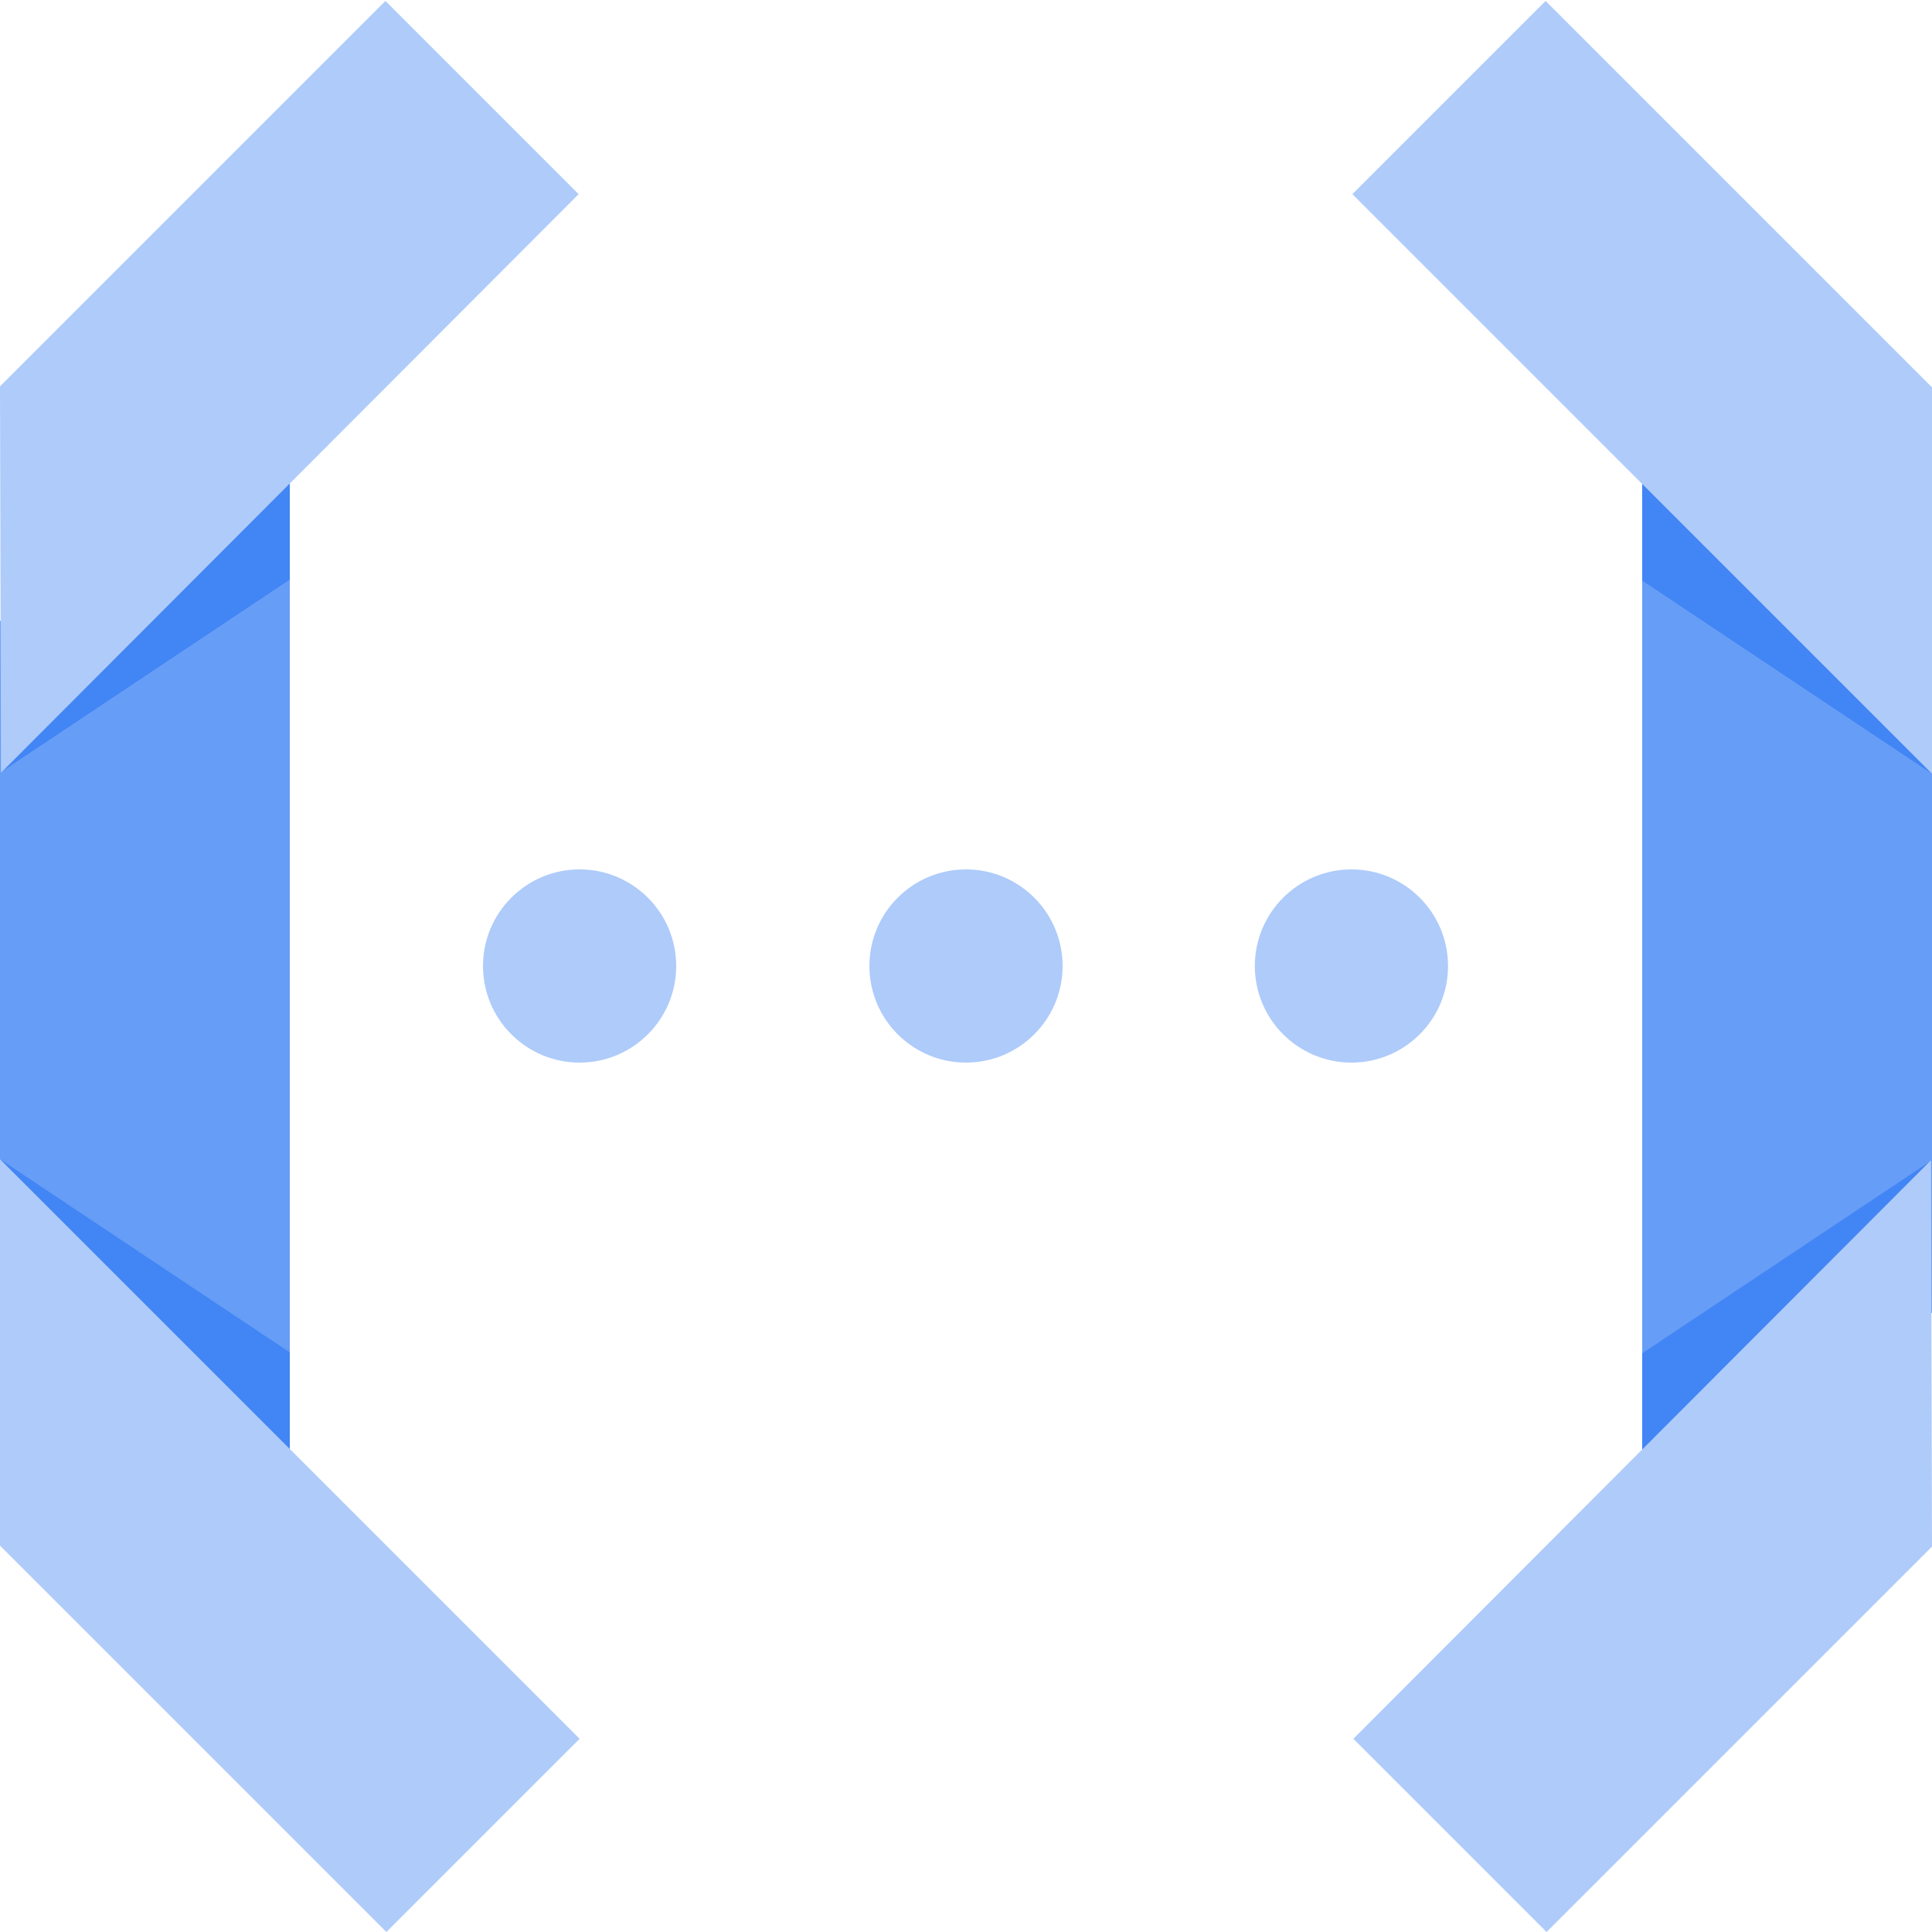
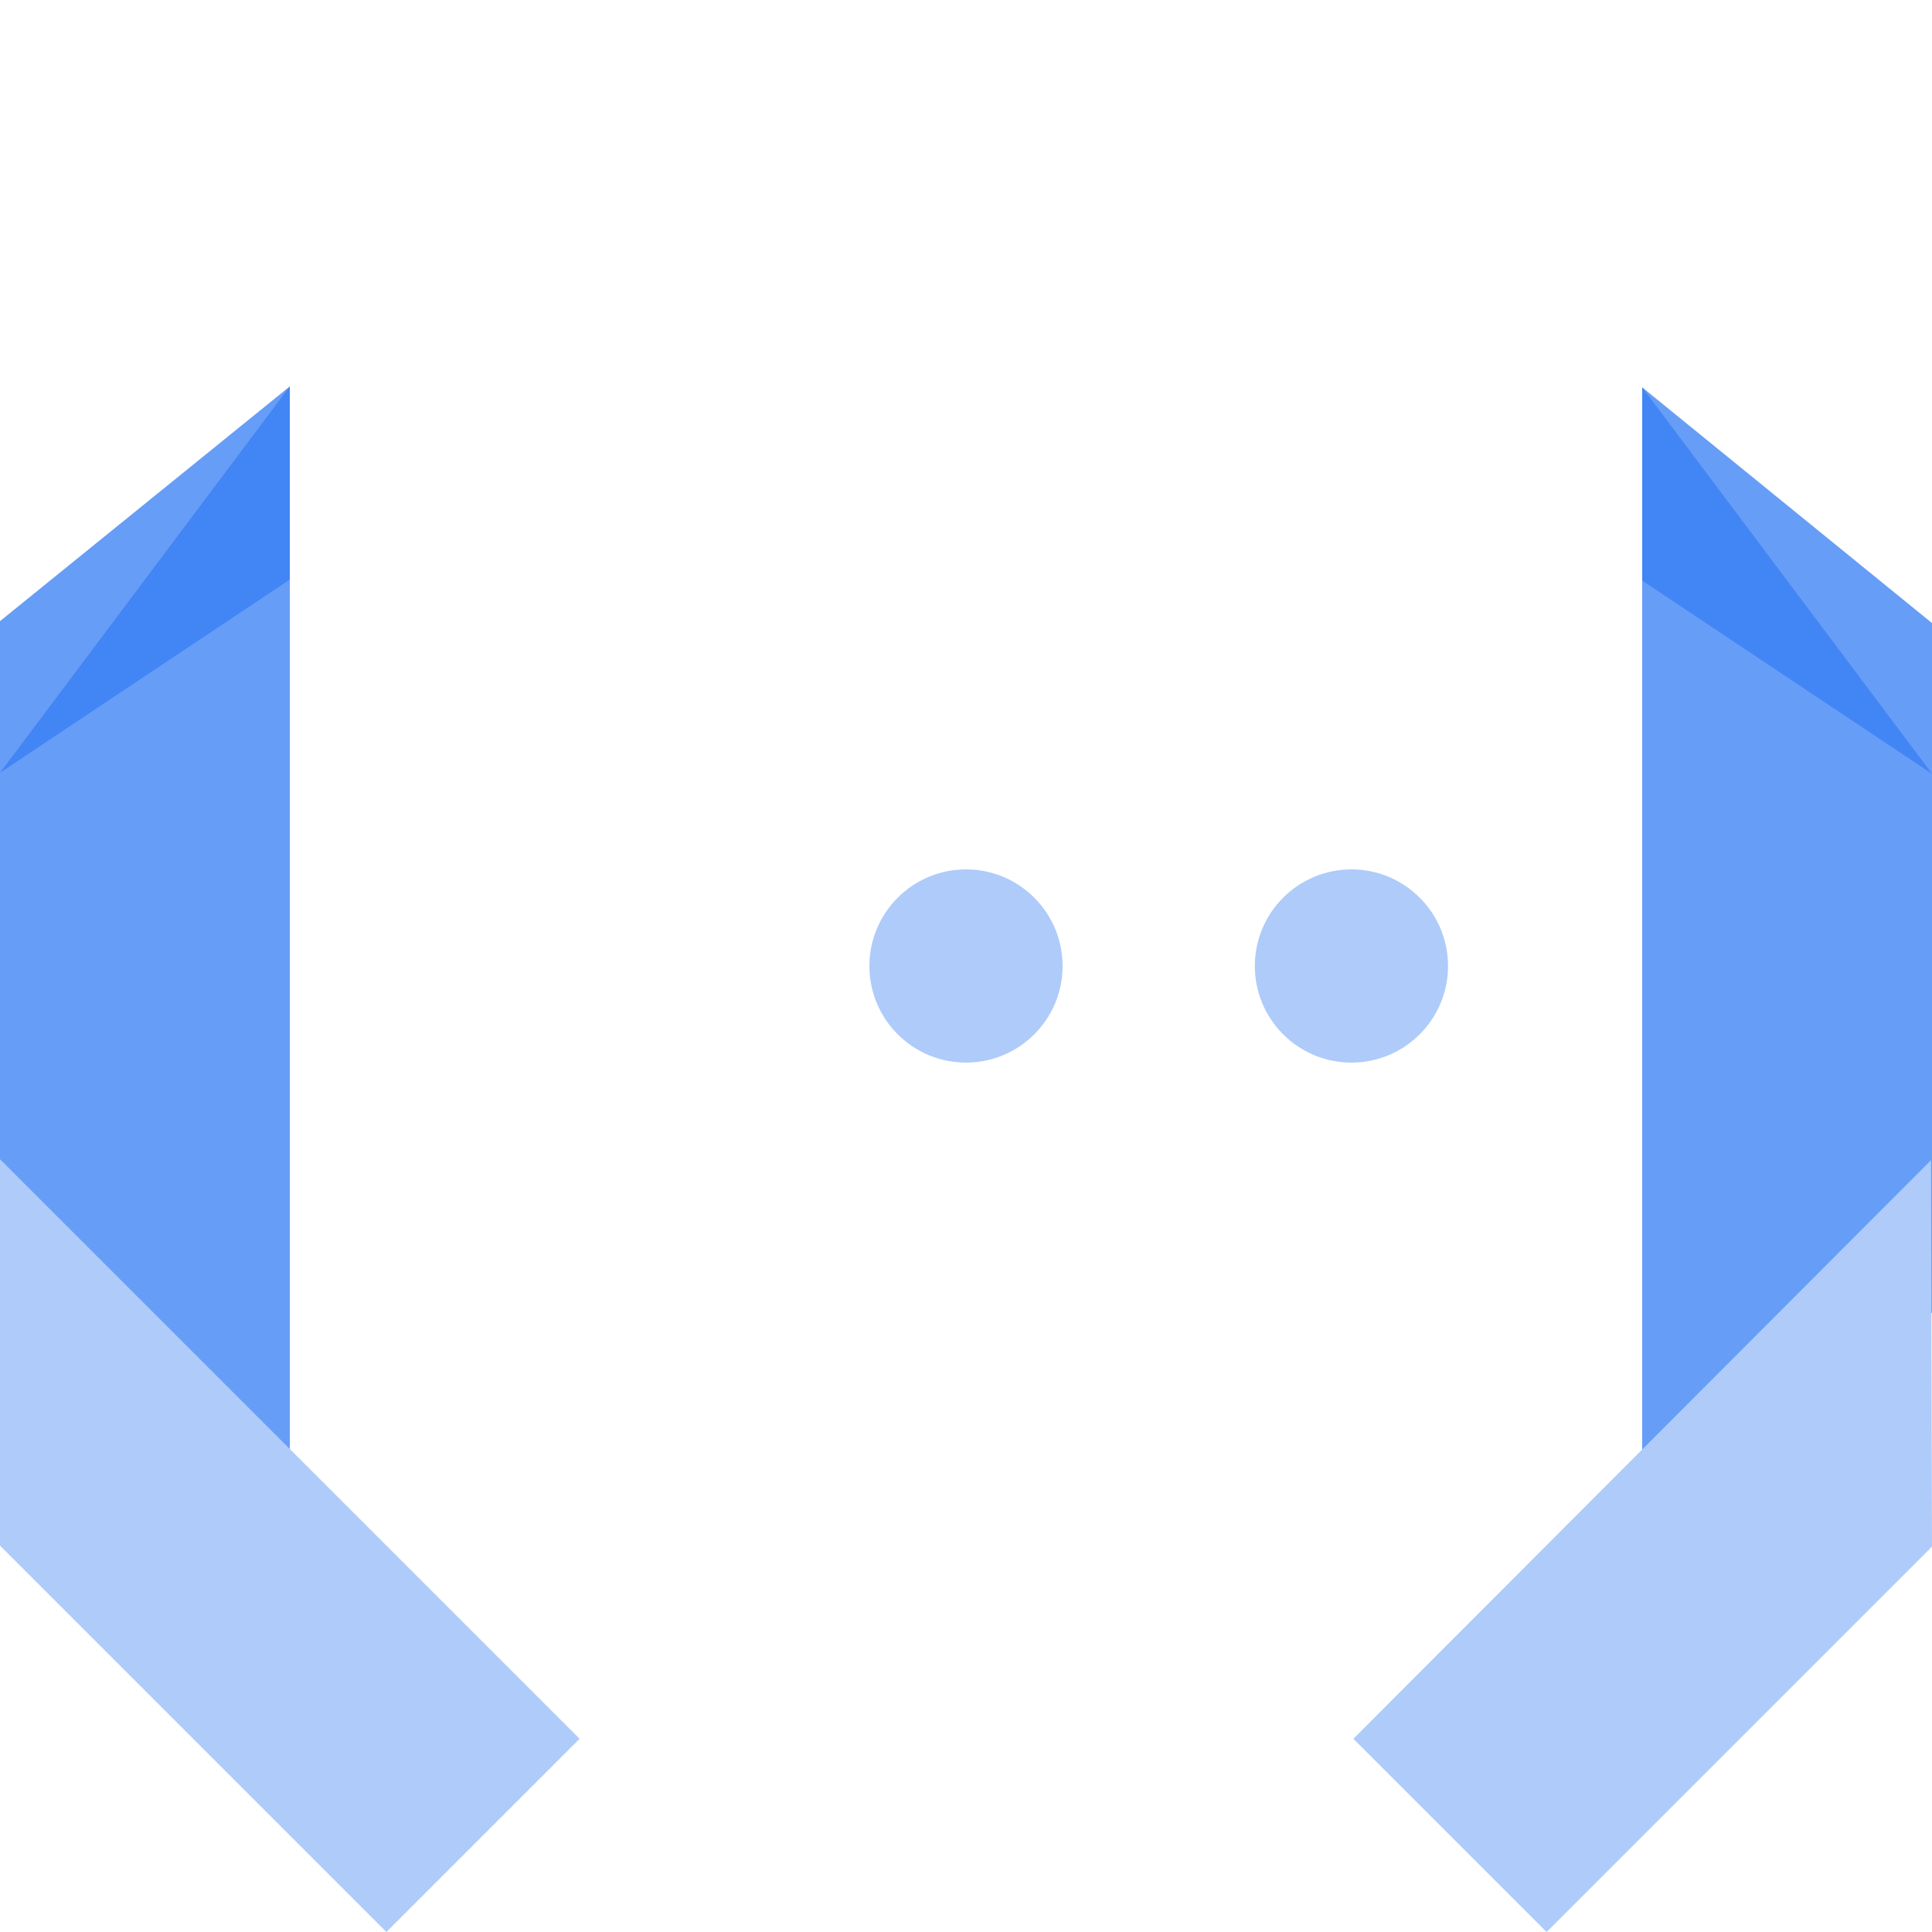
<svg xmlns="http://www.w3.org/2000/svg" width="20" height="20" viewBox="0 0 20 20" fill="none">
  <path d="M0 13.56L3 16V4L0 6.43V13.56Z" fill="#669DF6" />
  <path d="M0 8L3 6V4L0 8Z" fill="#4285F4" />
-   <path d="M3 16V14L0 12L3 16Z" fill="#4285F4" />
  <path d="M6 18L0 12V16L4 20L6 18Z" fill="#AECBFA" />
-   <path d="M3.99 0.01L0 4L0.01 8L5.99 2.01L3.99 0.01Z" fill="#AECBFA" />
  <path d="M20 6.45L17 4.01V16.01L20 13.59V6.45Z" fill="#669DF6" />
-   <path d="M20 12.01L17 14.01V16.01L20 12.01Z" fill="#4285F4" />
  <path d="M17 4.01V6.01L20 8.01L17 4.01Z" fill="#4285F4" />
-   <path d="M14 2.01L20 8.01V4.01L16 0.01L14 2.01Z" fill="#AECBFA" />
  <path d="M16.01 20L20 16.01L19.99 12.01L14.01 18L16.01 20Z" fill="#AECBFA" />
-   <path d="M6 11C6.552 11 7 10.552 7 10C7 9.448 6.552 9 6 9C5.448 9 5 9.448 5 10C5 10.552 5.448 11 6 11Z" fill="#AECBFA" />
  <path d="M10 11C10.552 11 11 10.552 11 10C11 9.448 10.552 9 10 9C9.448 9 9 9.448 9 10C9 10.552 9.448 11 10 11Z" fill="#AECBFA" />
  <path d="M13.99 11C14.542 11 14.99 10.552 14.99 10C14.99 9.448 14.542 9 13.99 9C13.438 9 12.99 9.448 12.99 10C12.99 10.552 13.438 11 13.99 11Z" fill="#AECBFA" />
</svg>